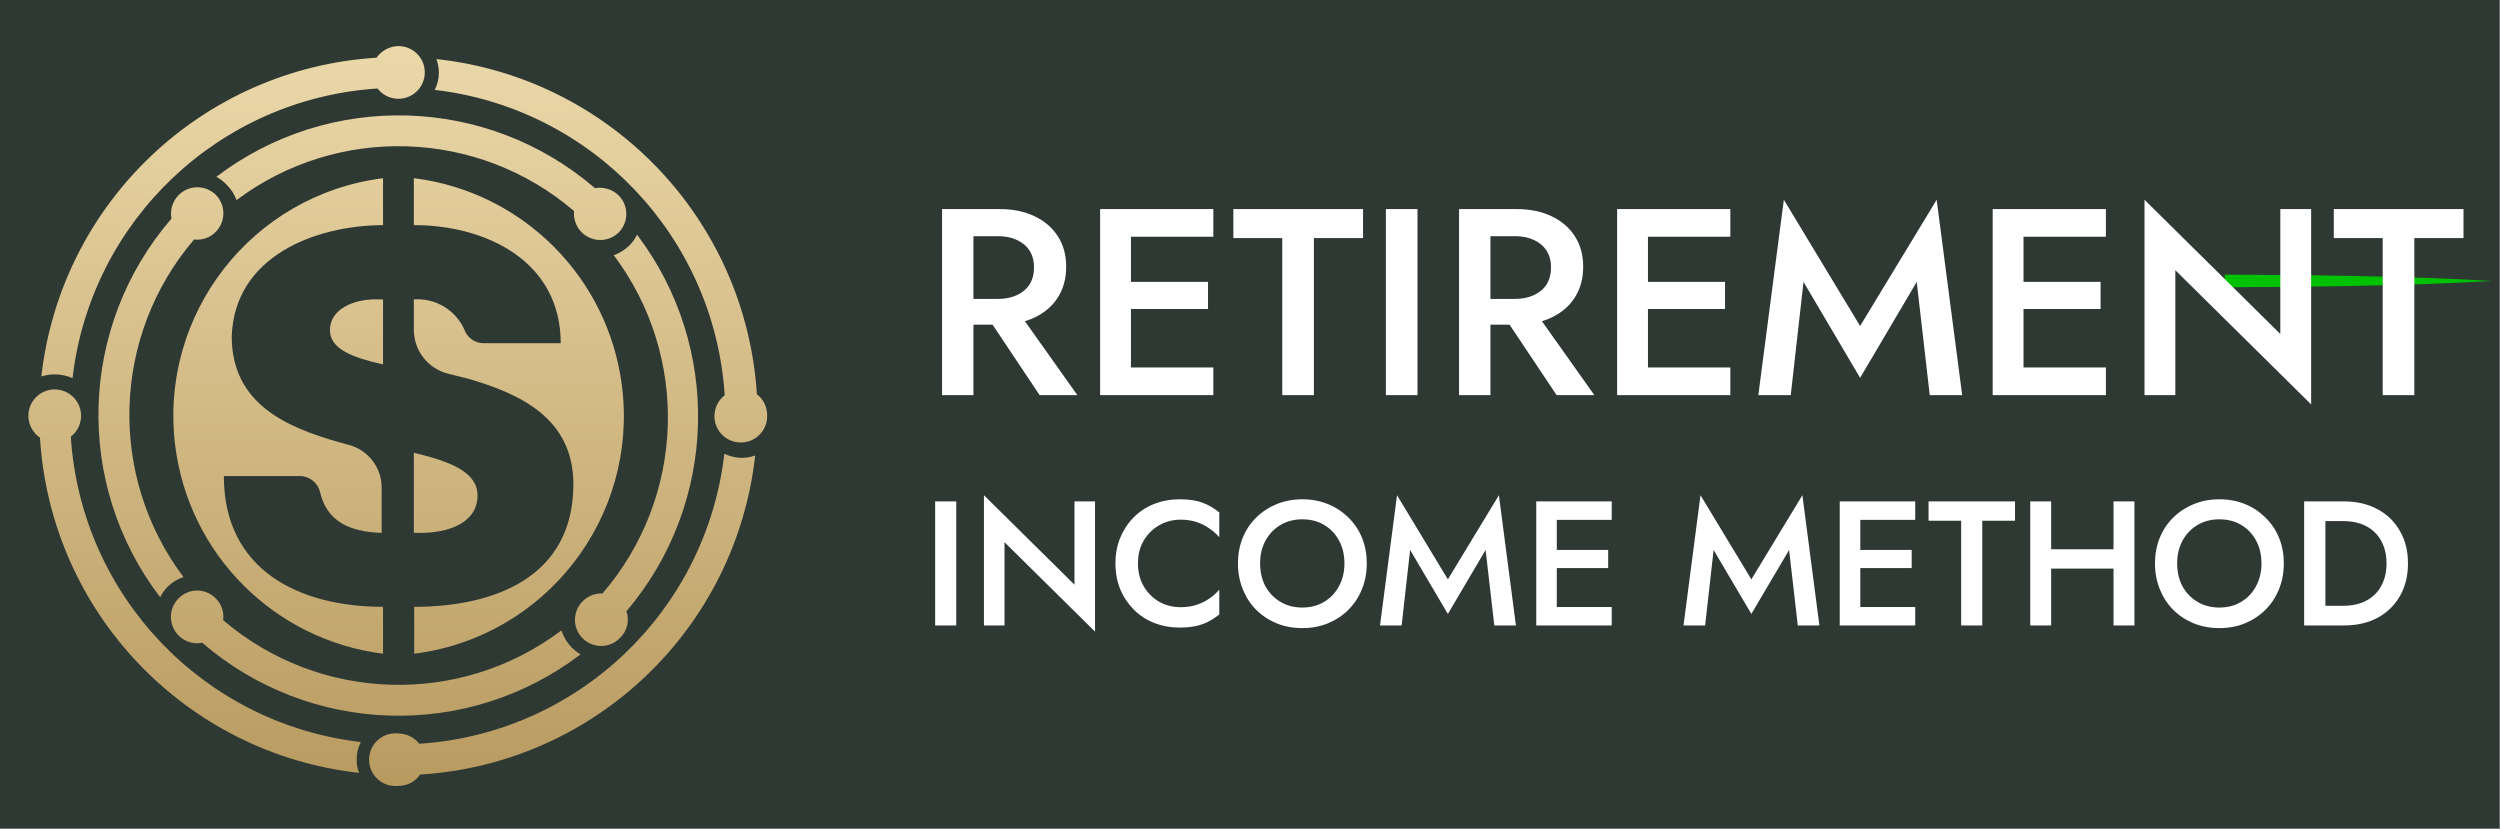
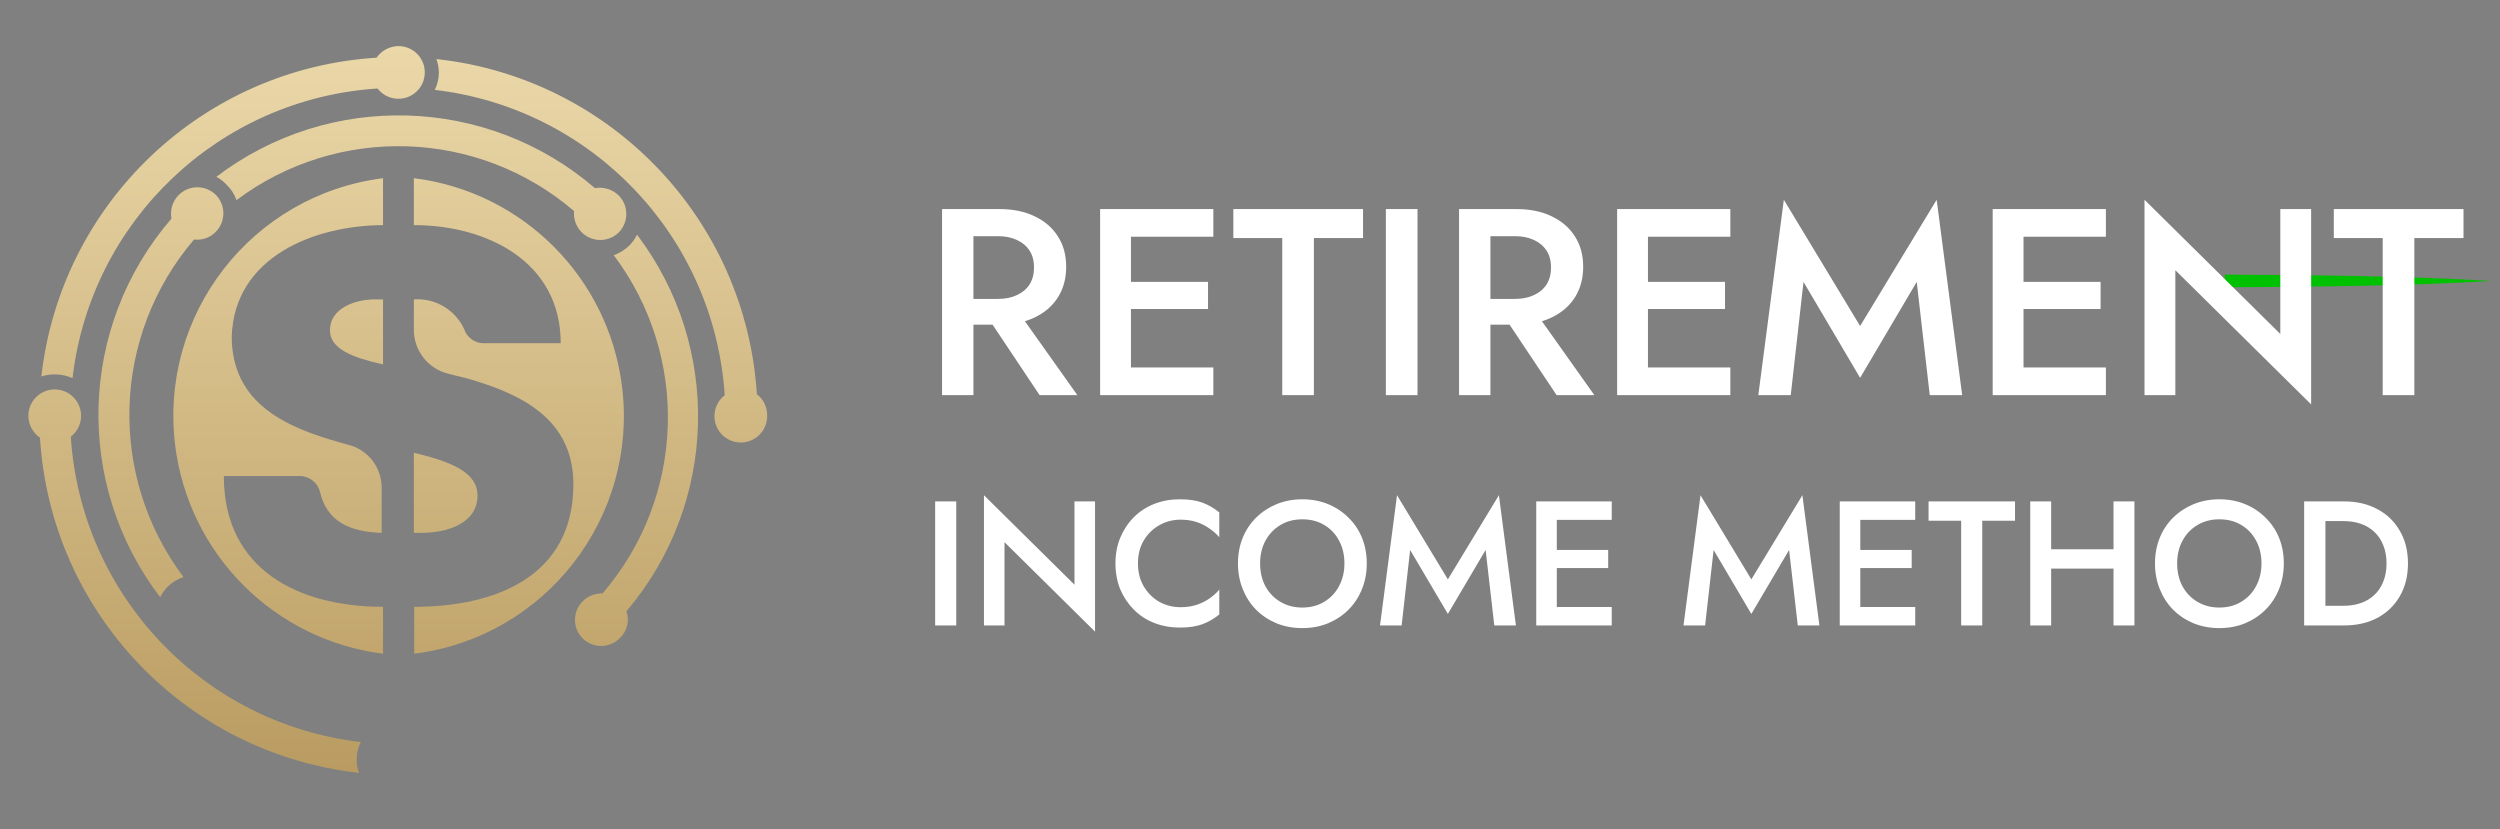
<svg xmlns="http://www.w3.org/2000/svg" width="1411" height="468" viewBox="0 0 1411 468" fill="none">
  <rect x="0" y="0" width="1411" height="468" fill="#808080" stroke="none" />
-   <rect width="1410.6" height="467.429" fill="#2F3934" />
  <path d="M1255.69 155C1302.15 155.185 1360.1 155.771 1406.19 158.567C1360.04 161.366 1302.11 161.949 1255.6 162.134C1255.64 159.756 1255.67 157.378 1255.69 155Z" fill="#00C100" />
  <path d="M553.3 172.9H572.5L608.05 223H586.75L553.3 172.9ZM531.7 118H549.4V223H531.7V118ZM542.2 133.3V118H564.1C571.7 118 578.3 119.35 583.9 122.05C589.6 124.75 594 128.55 597.1 133.45C600.2 138.25 601.75 143.95 601.75 150.55C601.75 157.15 600.2 162.9 597.1 167.8C594 172.7 589.6 176.5 583.9 179.2C578.3 181.9 571.7 183.25 564.1 183.25H542.2V168.7H563.35C567.35 168.7 570.85 168 573.85 166.6C576.95 165.2 579.35 163.2 581.05 160.6C582.75 157.9 583.6 154.7 583.6 151C583.6 147.2 582.75 144 581.05 141.4C579.35 138.8 576.95 136.8 573.85 135.4C570.85 134 567.35 133.3 563.35 133.3H542.2ZM631.859 223V207.4H684.809V223H631.859ZM631.859 133.6V118H684.809V133.6H631.859ZM631.859 174.4V159.1H681.809V174.4H631.859ZM620.909 118H638.309V223H620.909V118ZM696.102 134.35V118H769.302V134.35H741.552V223H723.702V134.35H696.102ZM782.188 118H800.038V223H782.188V118ZM845.097 172.9H864.297L899.847 223H878.547L845.097 172.9ZM823.497 118H841.197V223H823.497V118ZM833.997 133.3V118H855.897C863.497 118 870.097 119.35 875.697 122.05C881.397 124.75 885.797 128.55 888.897 133.45C891.997 138.25 893.547 143.95 893.547 150.55C893.547 157.15 891.997 162.9 888.897 167.8C885.797 172.7 881.397 176.5 875.697 179.2C870.097 181.9 863.497 183.25 855.897 183.25H833.997V168.7H855.147C859.147 168.7 862.647 168 865.647 166.6C868.747 165.2 871.147 163.2 872.847 160.6C874.547 157.9 875.397 154.7 875.397 151C875.397 147.2 874.547 144 872.847 141.4C871.147 138.8 868.747 136.8 865.647 135.4C862.647 134 859.147 133.3 855.147 133.3H833.997ZM923.656 223V207.4H976.606V223H923.656ZM923.656 133.6V118H976.606V133.6H923.656ZM923.656 174.4V159.1H973.606V174.4H923.656ZM912.706 118H930.106V223H912.706V118ZM1017.9 159.1L1010.7 223H992.399L1006.8 112.75L1049.85 184L1093.05 112.75L1107.45 223H1089.15L1081.8 159.1L1049.85 213.25L1017.9 159.1ZM1135.62 223V207.4H1188.57V223H1135.62ZM1135.62 133.6V118H1188.57V133.6H1135.62ZM1135.62 174.4V159.1H1185.57V174.4H1135.62ZM1124.67 118H1142.07V223H1124.67V118ZM1287.01 118H1304.41V228.25L1227.76 152.5V223H1210.36V112.75L1287.01 188.5V118ZM1317.2 134.35V118H1390.4V134.35H1362.65V223H1344.8V134.35H1317.2ZM527.8 283H539.7V353H527.8V283ZM606.439 283H618.039V356.5L566.939 306V353H555.339V279.5L606.439 330V283ZM642.262 318C642.262 322.933 643.362 327.267 645.562 331C647.828 334.733 650.762 337.633 654.362 339.7C658.028 341.7 661.995 342.7 666.262 342.7C669.595 342.7 672.595 342.267 675.262 341.4C677.928 340.533 680.328 339.367 682.462 337.9C684.662 336.367 686.562 334.667 688.162 332.8V346.8C685.228 349.2 682.062 351.033 678.662 352.3C675.262 353.567 670.995 354.2 665.862 354.2C660.728 354.2 655.928 353.333 651.462 351.6C647.062 349.867 643.228 347.367 639.962 344.1C636.695 340.833 634.128 337 632.262 332.6C630.462 328.133 629.562 323.267 629.562 318C629.562 312.733 630.462 307.9 632.262 303.5C634.128 299.033 636.695 295.167 639.962 291.9C643.228 288.633 647.062 286.133 651.462 284.4C655.928 282.667 660.728 281.8 665.862 281.8C670.995 281.8 675.262 282.433 678.662 283.7C682.062 284.967 685.228 286.8 688.162 289.2V303.2C686.562 301.333 684.662 299.667 682.462 298.2C680.328 296.667 677.928 295.467 675.262 294.6C672.595 293.733 669.595 293.3 666.262 293.3C661.995 293.3 658.028 294.333 654.362 296.4C650.762 298.4 647.828 301.267 645.562 305C643.362 308.667 642.262 313 642.262 318ZM711.202 318C711.202 322.8 712.202 327.1 714.202 330.9C716.269 334.633 719.102 337.567 722.702 339.7C726.302 341.833 730.402 342.9 735.002 342.9C739.669 342.9 743.769 341.833 747.302 339.7C750.902 337.567 753.702 334.633 755.702 330.9C757.769 327.1 758.802 322.8 758.802 318C758.802 313.2 757.802 308.933 755.802 305.2C753.802 301.4 751.002 298.433 747.402 296.3C743.869 294.167 739.736 293.1 735.002 293.1C730.402 293.1 726.302 294.167 722.702 296.3C719.102 298.433 716.269 301.4 714.202 305.2C712.202 308.933 711.202 313.2 711.202 318ZM698.702 318C698.702 312.733 699.602 307.9 701.402 303.5C703.202 299.1 705.736 295.3 709.002 292.1C712.336 288.833 716.202 286.3 720.602 284.5C725.069 282.7 729.869 281.8 735.002 281.8C740.269 281.8 745.102 282.7 749.502 284.5C753.902 286.3 757.736 288.833 761.002 292.1C764.336 295.3 766.902 299.1 768.702 303.5C770.502 307.9 771.402 312.733 771.402 318C771.402 323.2 770.502 328.033 768.702 332.5C766.902 336.967 764.369 340.833 761.102 344.1C757.836 347.367 753.969 349.933 749.502 351.8C745.102 353.6 740.269 354.5 735.002 354.5C729.802 354.5 724.969 353.6 720.502 351.8C716.036 349.933 712.169 347.367 708.902 344.1C705.702 340.833 703.202 336.967 701.402 332.5C699.602 328.033 698.702 323.2 698.702 318ZM795.878 310.4L791.078 353H778.878L788.478 279.5L817.178 327L845.978 279.5L855.578 353H843.378L838.478 310.4L817.178 346.5L795.878 310.4ZM874.358 353V342.6H909.658V353H874.358ZM874.358 293.4V283H909.658V293.4H874.358ZM874.358 320.6V310.4H907.658V320.6H874.358ZM867.058 283H878.658V353H867.058V283ZM967.167 310.4L962.367 353H950.167L959.767 279.5L988.467 327L1017.27 279.5L1026.87 353H1014.67L1009.77 310.4L988.467 346.5L967.167 310.4ZM1045.65 353V342.6H1080.95V353H1045.65ZM1045.65 293.4V283H1080.95V293.4H1045.65ZM1045.65 320.6V310.4H1078.95V320.6H1045.65ZM1038.35 283H1049.95V353H1038.35V283ZM1088.48 293.9V283H1137.28V293.9H1118.78V353H1106.88V293.9H1088.48ZM1150.57 320.9V310H1200.47V320.9H1150.57ZM1192.87 283H1204.67V353H1192.87V283ZM1145.87 283H1157.67V353H1145.87V283ZM1228.78 318C1228.78 322.8 1229.78 327.1 1231.78 330.9C1233.85 334.633 1236.68 337.567 1240.28 339.7C1243.88 341.833 1247.98 342.9 1252.58 342.9C1257.25 342.9 1261.35 341.833 1264.88 339.7C1268.48 337.567 1271.28 334.633 1273.28 330.9C1275.35 327.1 1276.38 322.8 1276.38 318C1276.38 313.2 1275.38 308.933 1273.38 305.2C1271.38 301.4 1268.58 298.433 1264.98 296.3C1261.45 294.167 1257.31 293.1 1252.58 293.1C1247.98 293.1 1243.88 294.167 1240.28 296.3C1236.68 298.433 1233.85 301.4 1231.78 305.2C1229.78 308.933 1228.78 313.2 1228.78 318ZM1216.28 318C1216.28 312.733 1217.18 307.9 1218.98 303.5C1220.78 299.1 1223.31 295.3 1226.58 292.1C1229.91 288.833 1233.78 286.3 1238.18 284.5C1242.65 282.7 1247.45 281.8 1252.58 281.8C1257.85 281.8 1262.68 282.7 1267.08 284.5C1271.48 286.3 1275.31 288.833 1278.58 292.1C1281.91 295.3 1284.48 299.1 1286.28 303.5C1288.08 307.9 1288.98 312.733 1288.98 318C1288.98 323.2 1288.08 328.033 1286.28 332.5C1284.48 336.967 1281.95 340.833 1278.68 344.1C1275.41 347.367 1271.55 349.933 1267.08 351.8C1262.68 353.6 1257.85 354.5 1252.58 354.5C1247.38 354.5 1242.55 353.6 1238.08 351.8C1233.61 349.933 1229.75 347.367 1226.48 344.1C1223.28 340.833 1220.78 336.967 1218.98 332.5C1217.18 328.033 1216.28 323.2 1216.28 318ZM1300.46 283H1312.46V353H1300.46V283ZM1323.06 353H1307.76V341.9H1322.76C1326.22 341.9 1329.42 341.4 1332.36 340.4C1335.29 339.4 1337.82 337.9 1339.96 335.9C1342.16 333.9 1343.86 331.4 1345.06 328.4C1346.32 325.4 1346.96 321.933 1346.96 318C1346.96 314.067 1346.32 310.6 1345.06 307.6C1343.86 304.6 1342.16 302.1 1339.96 300.1C1337.82 298.1 1335.29 296.6 1332.36 295.6C1329.42 294.6 1326.22 294.1 1322.76 294.1H1307.76V283H1323.06C1330.19 283 1336.46 284.467 1341.86 287.4C1347.26 290.267 1351.46 294.333 1354.46 299.6C1357.52 304.8 1359.06 310.933 1359.06 318C1359.06 325.067 1357.52 331.233 1354.46 336.5C1351.46 341.7 1347.26 345.767 1341.86 348.7C1336.46 351.567 1330.19 353 1323.06 353Z" fill="white" />
  <path d="M186.233 186.369C186.233 196.997 198.988 201.829 216.182 205.69V168.976H212.32C200.729 168.783 186.233 173.808 186.233 186.363V186.369Z" fill="url(#paint0_linear_423_724)" />
  <path d="M216.182 127.051V100.579C142.073 109.928 89.565 177.58 98.914 251.69C106.643 312.968 154.904 361.236 216.182 368.959V342.486C168.841 342.486 126.337 321.81 126.337 268.679H169.04C174.553 268.621 179.365 272.392 180.631 277.758C184.493 294.181 197.054 300.169 215.411 300.754V275.053C215.347 263.493 207.348 253.496 196.09 250.9L191.259 249.55C162.081 241.242 130.783 228.103 130.783 189.846C132.332 144.824 177.54 127.244 216.189 127.051H216.182Z" fill="url(#paint1_linear_423_724)" />
  <path d="M233.576 100.579V127.051C274.345 127.051 316.469 147.343 316.469 193.714H273.188C268.125 193.804 263.582 190.598 261.983 185.792C256.939 174.817 245.624 168.122 233.576 168.983V186.37C233.673 198 241.614 208.088 252.897 210.908L263.717 213.614C293.473 222.114 323.614 236.025 323.614 273.318C323.614 325.678 279.177 342.493 233.769 342.493V368.965C307.879 359.616 360.386 291.964 351.038 217.854C343.308 156.576 295.047 108.309 233.769 100.586H233.576V100.579Z" fill="url(#paint2_linear_423_724)" />
  <path d="M269.513 279.692C269.513 266.167 253.668 260.371 233.576 255.539V300.754H236.667C252.897 300.947 269.513 295.151 269.513 279.692Z" fill="url(#paint3_linear_423_724)" />
  <path d="M427.184 222.5C420.906 123.864 344.586 44.036 246.33 33.338C247.185 35.76 247.641 38.305 247.686 40.875C247.718 44.3 246.921 47.679 245.366 50.731C334.357 61.172 403.198 133.669 409.026 223.084C405.37 225.899 403.23 230.255 403.23 234.868C403.23 243.086 409.893 249.749 418.111 249.749C426.329 249.749 432.992 243.086 432.992 234.868C433.147 230.056 430.994 225.462 427.197 222.5H427.184Z" fill="url(#paint4_linear_423_724)" />
  <path d="M40.931 213.42C51.295 124.5 123.753 55.704 213.091 49.954C218.109 56.462 227.452 57.67 233.954 52.659C240.463 47.641 241.671 38.298 236.659 31.796C233.845 28.14 229.489 26 224.875 26C219.941 26.09 215.346 28.532 212.506 32.567C114.16 38.696 34.403 114.541 23.345 212.457C29.128 210.625 35.379 210.972 40.931 213.42Z" fill="url(#paint5_linear_423_724)" />
-   <path d="M408.827 256.116C398.476 345.075 326.037 413.935 236.667 419.776C233.814 416.165 229.483 414.038 224.883 413.98C216.716 413.048 209.346 418.902 208.408 427.069C207.47 435.235 213.33 442.605 221.497 443.543C222.621 443.672 223.758 443.672 224.883 443.543C229.753 443.601 234.328 441.204 237.059 437.169C335.501 431.104 415.323 355.118 426.22 257.086C423.862 257.922 421.382 258.378 418.876 258.442C415.4 258.384 411.976 257.594 408.827 256.123V256.116Z" fill="url(#paint6_linear_423_724)" />
  <path d="M39.968 246.46C46.477 241.442 47.684 232.099 42.666 225.59C37.648 219.082 28.306 217.874 21.797 222.892C18.089 225.751 15.943 230.185 16.001 234.869C16.091 239.752 18.539 244.288 22.568 247.045C28.633 345.487 104.619 425.309 202.651 436.206C201.725 433.868 201.269 431.375 201.301 428.862C201.269 425.38 202.066 421.936 203.621 418.813C114.591 408.449 45.712 335.907 39.961 246.46H39.968Z" fill="url(#paint7_linear_423_724)" />
  <path d="M353.563 344.999C405.145 284.318 407.638 195.944 359.551 132.455C358.491 134.685 357.051 136.709 355.297 138.443C352.785 140.943 349.752 142.858 346.411 144.046C389.429 201.264 386.775 280.726 340.037 334.949C335.841 334.782 331.774 336.395 328.831 339.396C323.068 345.159 323.068 354.502 328.831 360.265C334.595 366.029 343.937 366.029 349.701 360.265C353.929 356.41 355.445 350.402 353.563 344.999Z" fill="url(#paint8_linear_423_724)" />
  <path d="M133.488 112.941C190.61 70.155 269.776 72.719 324.006 119.123C323.209 127.302 329.185 134.575 337.364 135.379C341.695 135.803 345.987 134.312 349.122 131.299C354.937 125.497 354.95 116.071 349.142 110.256L349.122 110.236C345.576 106.844 340.628 105.34 335.79 106.176C274.968 53.931 185.913 51.271 122.09 99.802C124.268 100.932 126.228 102.436 127.886 104.248C130.404 106.67 132.325 109.645 133.488 112.941Z" fill="url(#paint9_linear_423_724)" />
  <path d="M109.528 135.166C114.026 135.732 118.53 134.157 121.704 130.913C127.519 125.111 127.532 115.691 121.723 109.87C121.717 109.863 121.71 109.857 121.704 109.85C115.78 104.151 106.36 104.337 100.667 110.262C97.32 113.744 95.868 118.634 96.78 123.376C44.317 184.114 41.651 273.324 90.406 337.076C91.511 334.878 92.944 332.854 94.66 331.087C97.178 328.639 100.218 326.789 103.546 325.677C60.702 268.601 63.188 189.435 109.534 135.16L109.528 135.166Z" fill="url(#paint10_linear_423_724)" />
-   <path d="M316.854 355.819C259.72 398.849 180.368 396.44 125.951 350.023C126.581 345.461 125 340.867 121.698 337.654C115.992 331.891 106.695 331.846 100.931 337.551C100.899 337.584 100.867 337.616 100.828 337.654C95.013 343.456 95.001 352.876 100.809 358.697L100.828 358.716C104.305 362.225 109.316 363.748 114.161 362.777C174.848 415.125 263.884 417.862 327.668 369.344C325.869 368.226 324.186 366.934 322.644 365.482C320.035 362.719 318.056 359.423 316.848 355.819H316.854Z" fill="url(#paint11_linear_423_724)" />
  <defs>
    <linearGradient id="paint0_linear_423_724" x1="201.208" y1="-15.559" x2="201.208" y2="529.11" gradientUnits="userSpaceOnUse">
      <stop stop-color="#F0DEB0" />
      <stop offset="1" stop-color="#AE8E51" />
    </linearGradient>
    <linearGradient id="paint1_linear_423_724" x1="157.012" y1="-15.559" x2="157.012" y2="529.11" gradientUnits="userSpaceOnUse">
      <stop stop-color="#F0DEB0" />
      <stop offset="1" stop-color="#AE8E51" />
    </linearGradient>
    <linearGradient id="paint2_linear_423_724" x1="292.846" y1="-15.559" x2="292.846" y2="529.11" gradientUnits="userSpaceOnUse">
      <stop stop-color="#F0DEB0" />
      <stop offset="1" stop-color="#AE8E51" />
    </linearGradient>
    <linearGradient id="paint3_linear_423_724" x1="251.545" y1="-15.559" x2="251.545" y2="529.113" gradientUnits="userSpaceOnUse">
      <stop stop-color="#F0DEB0" />
      <stop offset="1" stop-color="#AE8E51" />
    </linearGradient>
    <linearGradient id="paint4_linear_423_724" x1="339.183" y1="-15.559" x2="339.183" y2="529.11" gradientUnits="userSpaceOnUse">
      <stop stop-color="#F0DEB0" />
      <stop offset="1" stop-color="#AE8E51" />
    </linearGradient>
    <linearGradient id="paint5_linear_423_724" x1="131.548" y1="-15.559" x2="131.548" y2="529.109" gradientUnits="userSpaceOnUse">
      <stop stop-color="#F0DEB0" />
      <stop offset="1" stop-color="#AE8E51" />
    </linearGradient>
    <linearGradient id="paint6_linear_423_724" x1="317.265" y1="-15.56" x2="317.265" y2="529.109" gradientUnits="userSpaceOnUse">
      <stop stop-color="#F0DEB0" />
      <stop offset="1" stop-color="#AE8E51" />
    </linearGradient>
    <linearGradient id="paint7_linear_423_724" x1="109.81" y1="-15.559" x2="109.81" y2="529.11" gradientUnits="userSpaceOnUse">
      <stop stop-color="#F0DEB0" />
      <stop offset="1" stop-color="#AE8E51" />
    </linearGradient>
    <linearGradient id="paint8_linear_423_724" x1="359.255" y1="-15.559" x2="359.255" y2="529.111" gradientUnits="userSpaceOnUse">
      <stop stop-color="#F0DEB0" />
      <stop offset="1" stop-color="#AE8E51" />
    </linearGradient>
    <linearGradient id="paint9_linear_423_724" x1="237.79" y1="-15.559" x2="237.79" y2="529.109" gradientUnits="userSpaceOnUse">
      <stop stop-color="#F0DEB0" />
      <stop offset="1" stop-color="#AE8E51" />
    </linearGradient>
    <linearGradient id="paint10_linear_423_724" x1="90.816" y1="-15.559" x2="90.816" y2="529.11" gradientUnits="userSpaceOnUse">
      <stop stop-color="#F0DEB0" />
      <stop offset="1" stop-color="#AE8E51" />
    </linearGradient>
    <linearGradient id="paint11_linear_423_724" x1="212.064" y1="-15.559" x2="212.064" y2="529.11" gradientUnits="userSpaceOnUse">
      <stop stop-color="#F0DEB0" />
      <stop offset="1" stop-color="#AE8E51" />
    </linearGradient>
  </defs>
</svg>